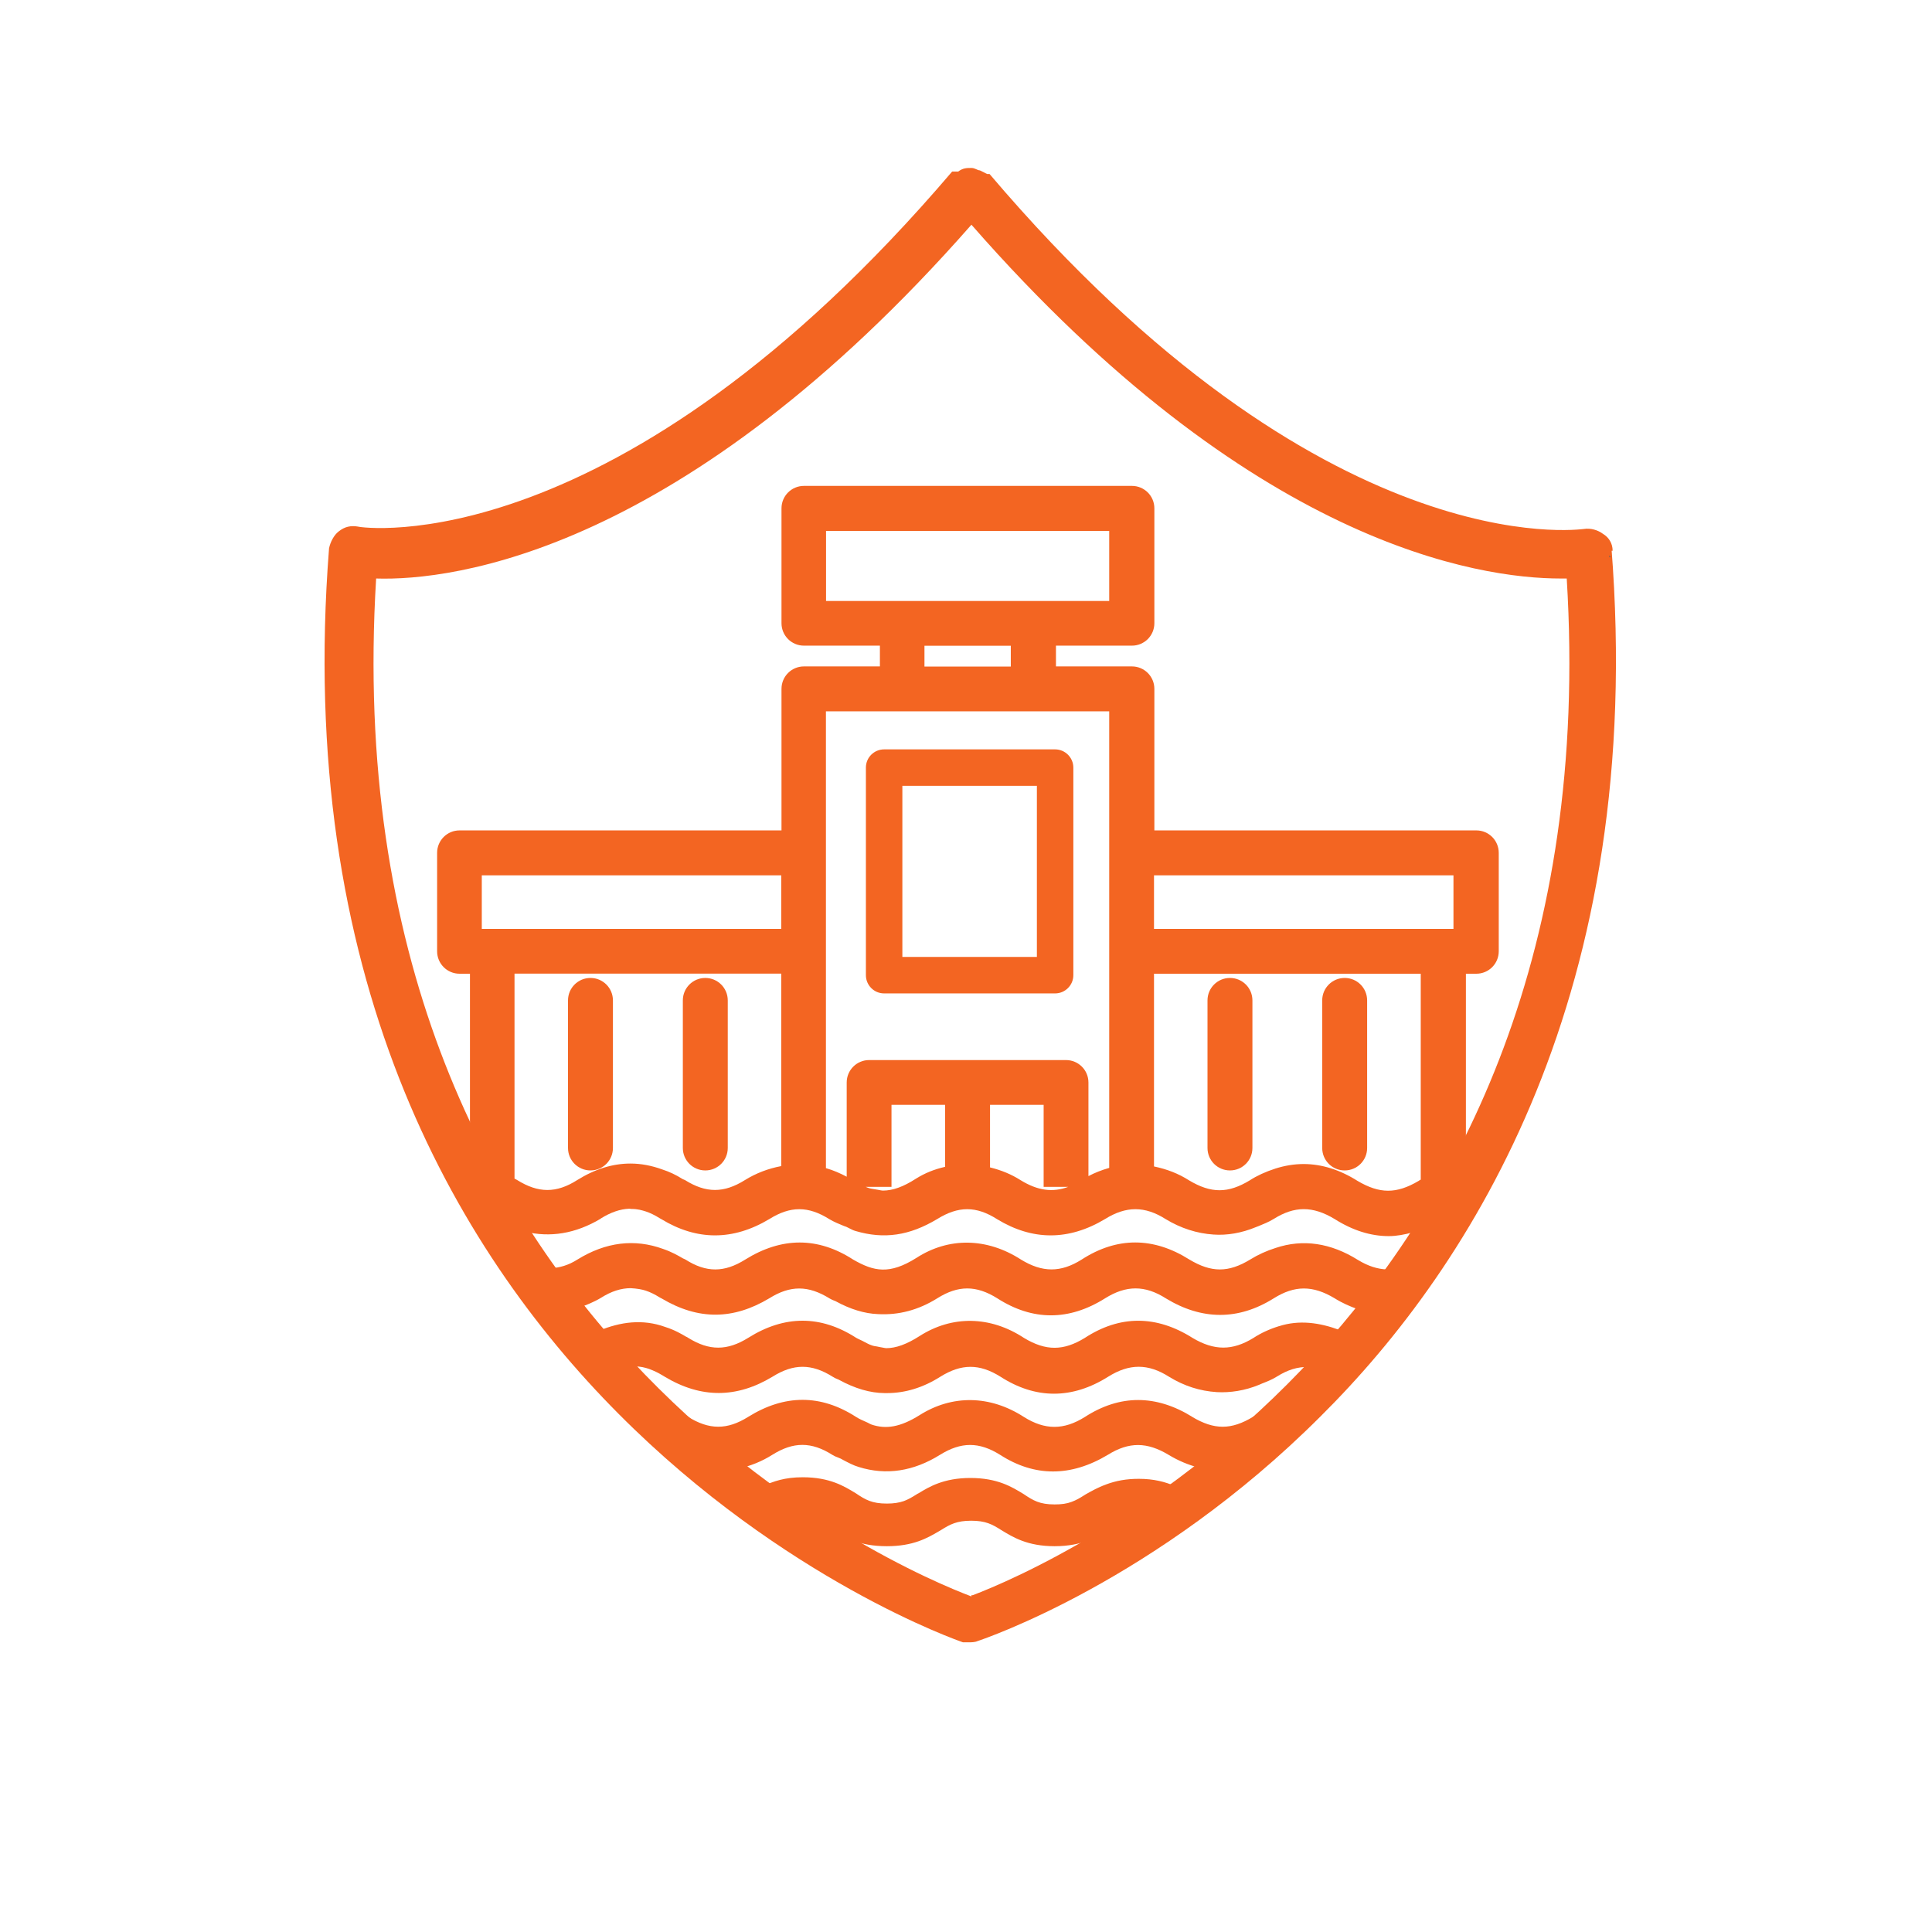
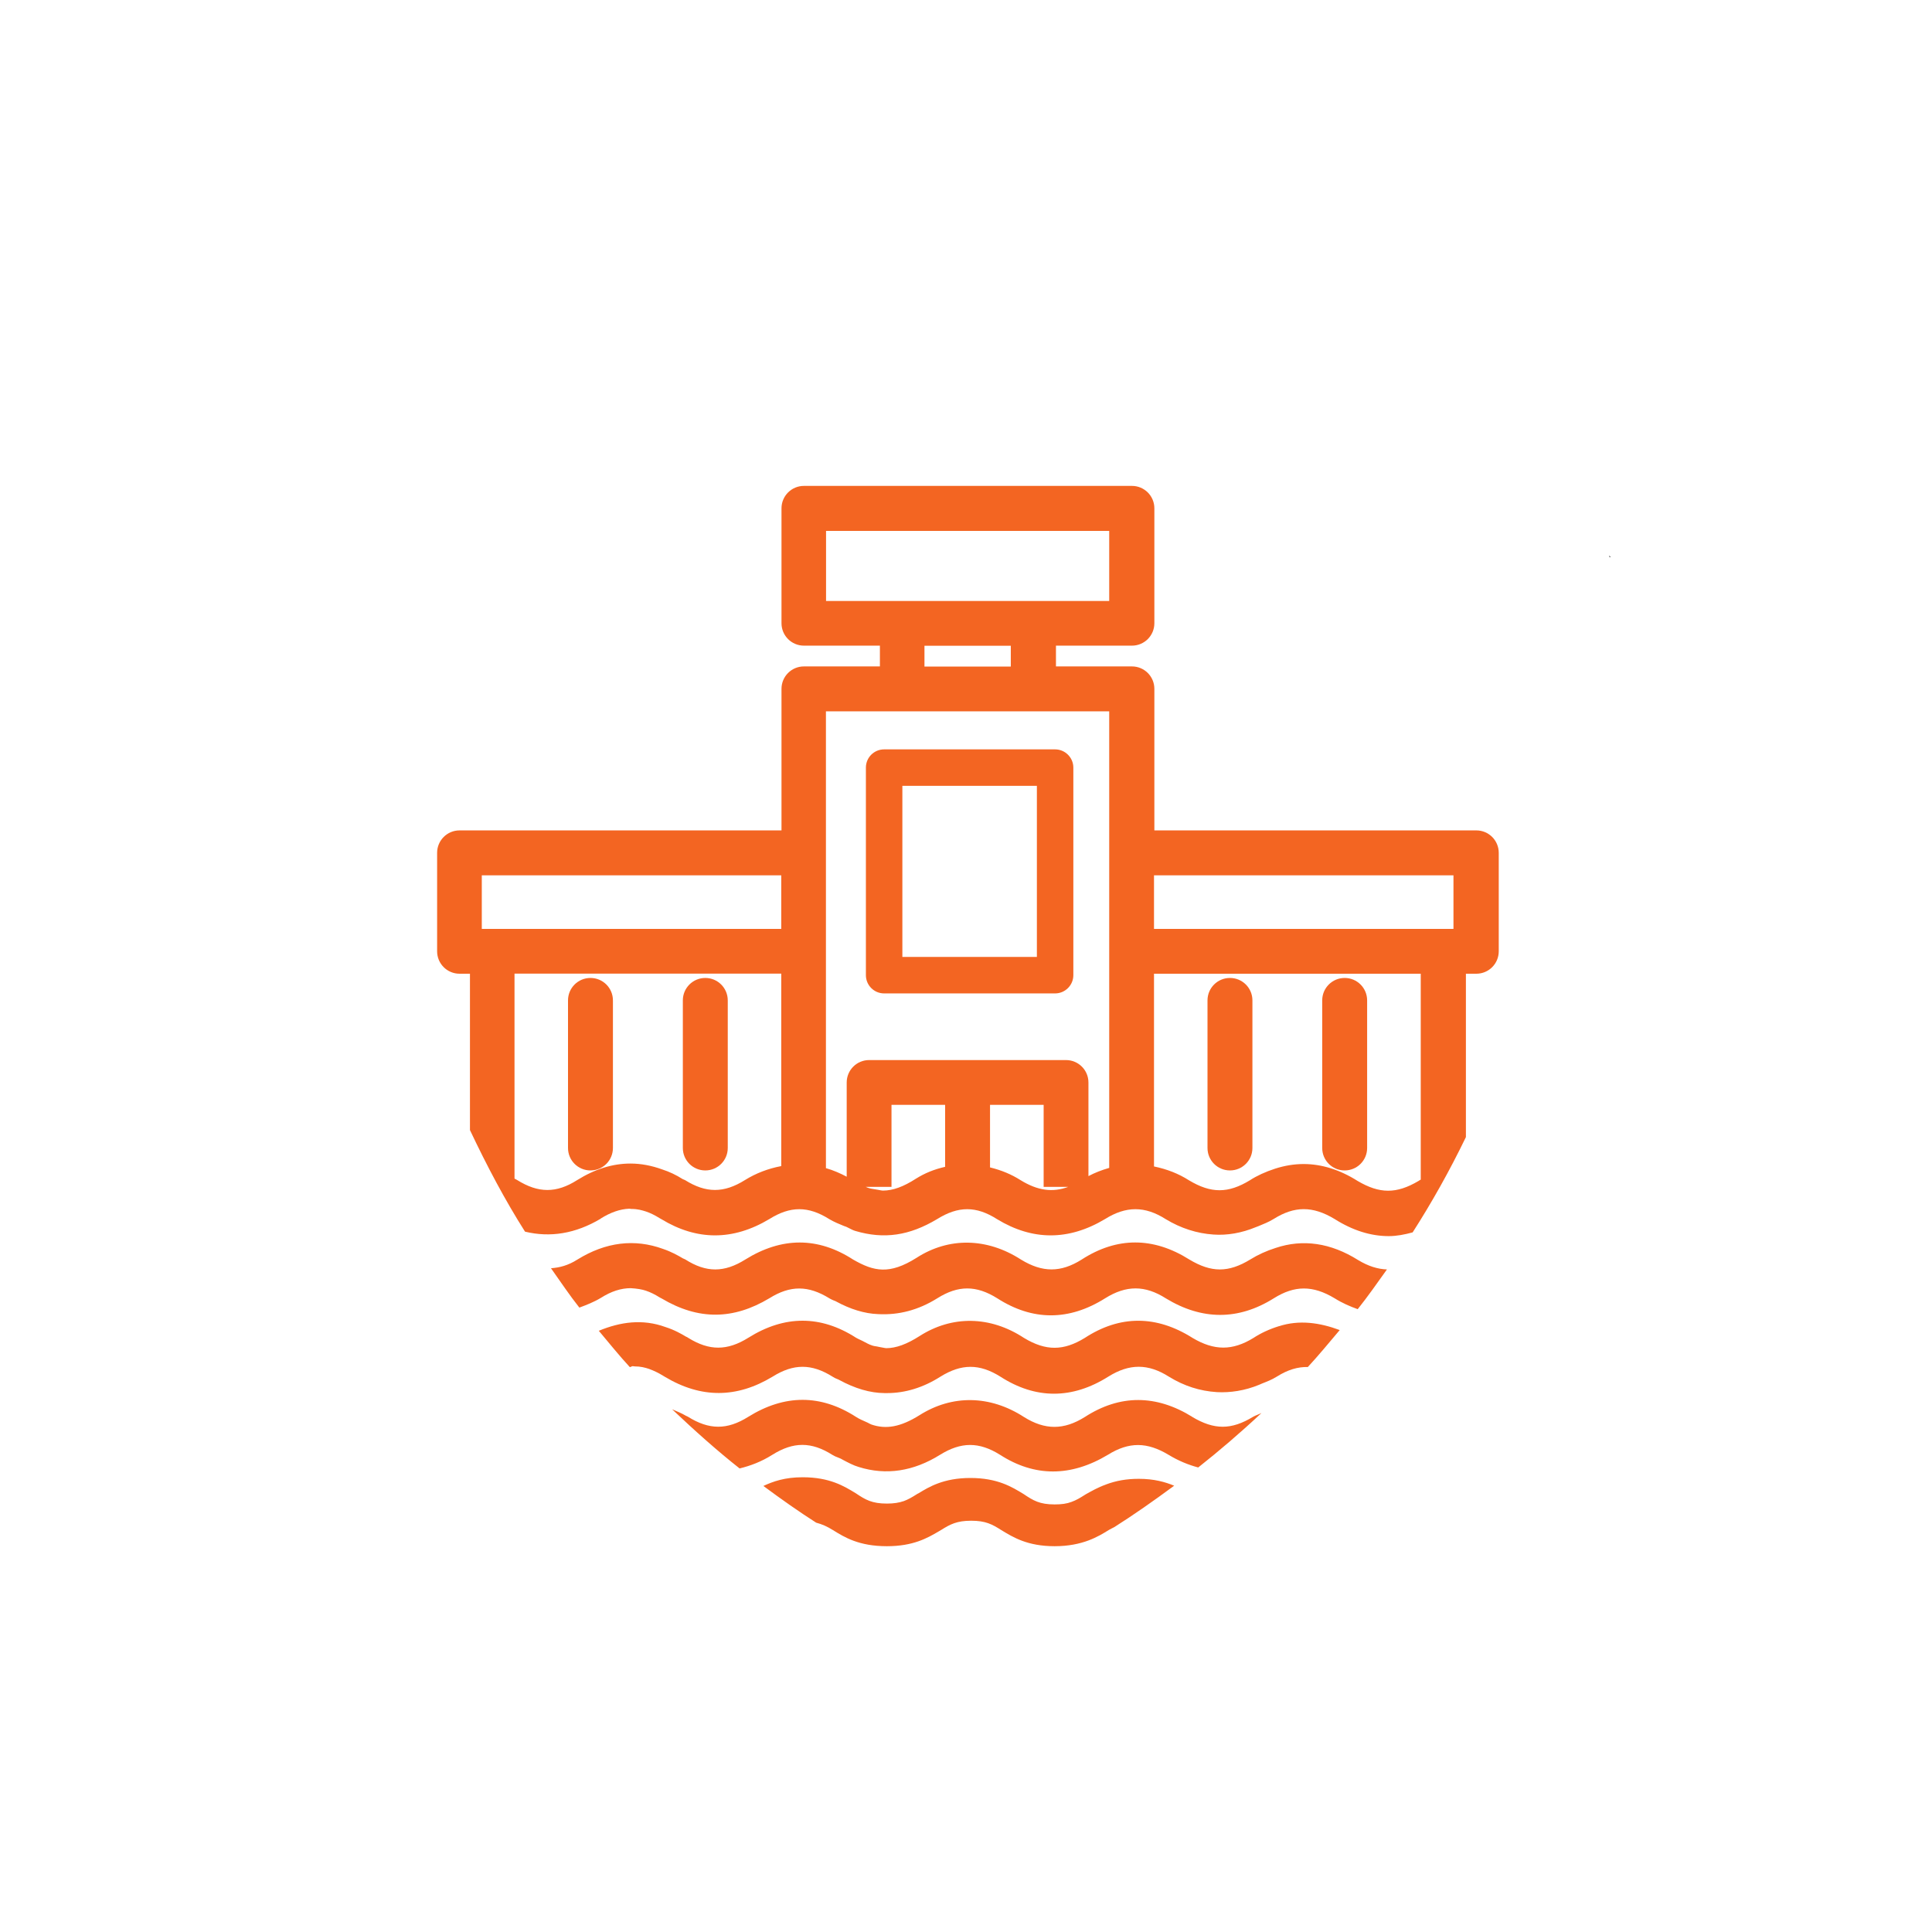
<svg xmlns="http://www.w3.org/2000/svg" version="1.1" viewBox="0 0 16 16">
  <defs>
    <style>
      .cls-1 {
        fill: none;
      }

      .cls-2 {
        fill: #f36522;
      }

      .cls-3 {
        fill: #606060;
      }
    </style>
  </defs>
  <g>
    <g id="Layer_1">
      <g id="Layer_1-3">
        <g id="Layer_1-2-2">
          <g id="Layer_1-2-3">
-             <path class="cls-2" d="M13.355,4.561c0-.06-.03-.11-.08-.14-.04-.03-.1-.05-.16-.04-.02,0-2.15.32-4.92-2.94h-.02s-.04-.02-.06-.03c-.02,0-.04-.02-.07-.02-.04,0-.07,0-.11.03h-.05c-2.78,3.26-4.9,2.95-4.92,2.94-.06-.01-.11,0-.16.04-.04.03-.07.09-.08.14-.55,7.05,5.19,9.04,5.25,9.06h.06s.04,0,.06-.01c.06-.02,1.48-.5,2.84-1.86,1.26-1.25,2.7-3.52,2.41-7.2v.03s.01,0,.01,0ZM8.045,13.221c-.56-.21-5.31-2.2-4.93-8.43.63.02,2.54-.21,4.93-2.93,2.32,2.65,4.2,2.93,4.88,2.93h.05c.38,6.17-4.31,8.19-4.92,8.42h-.01v.01Z" />
-           </g>
+             </g>
        </g>
      </g>
      <g>
        <rect class="cls-1" x="7.473" y="6.508" width="1.114" height="1.417" />
        <path class="cls-1" d="M7.013,8.965c0-.103.083-.186.186-.186h1.63c.103,0,.186.083.186.186v.775c.053-.028.108-.051.172-.068v-3.781h-2.345v3.783c.062.019.119.043.172.071v-.78ZM7.171,6.357c0-.083.067-.151.151-.151h1.416c.083,0,.151.067.151.151v1.719c0,.083-.068.151-.151.151h-1.416c-.083,0-.151-.068-.151-.151v-1.719Z" />
        <rect class="cls-1" x="6.841" y="4.397" width="2.345" height=".58" />
        <rect class="cls-1" x="7.656" y="5.348" width=".715" height=".172" />
        <rect class="cls-1" x="3.99" y="7.249" width="2.48" height=".444" />
        <path class="cls-1" d="M10.574,11.4c-.043.026-.084.042-.124.058l-.023.01c-.117.049-.24.066-.35.061-.142-.009-.271-.051-.396-.127-.174-.111-.33-.11-.504-.001-.299.188-.601.188-.893,0-.173-.109-.323-.108-.497,0-.143.091-.292.136-.442.136h-.02c-.12-.001-.244-.037-.378-.11-.005-.003-.01-.005-.016-.007-.012-.005-.024-.011-.037-.019-.174-.109-.323-.109-.497,0-.295.178-.59.182-.892.001h-0l-.015-.009c-.037-.022-.075-.041-.115-.056-.037-.012-.072-.021-.119-.021l-.017-.002c-.008 0-.016.008-.024.008.117.125.235.238.352.35.039.016.078.031.115.054.006.003.01.005.015.007.176.111.326.111.5.002.302-.188.601-.188.893,0,.029.019.058.03.086.043.01.004.017.008.024.012.006.003.011.006.017.008.122.042.242.021.399-.077.27-.171.583-.167.865.015.174.109.33.109.504,0,.291-.188.591-.187.892,0,.183.109.324.109.505-.001.018-.012.047-.02.069-.031.127-.119.255-.247.381-.382-.084-.001-.167.024-.256.079Z" />
        <path class="cls-1" d="M9.178,12.05c-.307.184-.607.184-.893,0-.173-.109-.323-.108-.497,0-.221.137-.447.172-.673.101-.045-.013-.088-.036-.131-.059l-.018-.01c-.008-.004-.017-.007-.024-.01-.015-.006-.03-.013-.045-.021-.174-.111-.323-.11-.498-.001-.09.056-.181.09-.271.113.066.052.129.095.194.143.082-.038.178-.072.325-.072.225,0,.344.074.441.133.08.054.134.085.257.085.056,0,.101-.007.141-.021.035-.013.066-.03.101-.053.006-.004.015-.009.023-.013.083-.05.205-.125.426-.125.225,0,.344.074.441.133.08.054.133.086.257.086.056,0,.101-.007.14-.021.039-.014.072-.034.102-.053l.016-.01c.047-.026.1-.057.165-.08.088-.033.175-.048.275-.048.127,0,.218.025.293.057.067-.049.132-.096.2-.149-.082-.022-.163-.055-.244-.104-.179-.108-.329-.11-.504-.001Z" />
        <path class="cls-1" d="M8.643,9.15h-.444v.518c.095.023.178.059.252.105.143.088.266.104.396.056h-.204v-.679Z" />
        <path class="cls-1" d="M5.488,10.342c.071.024.125.055.164.078.008.003.014.006.02.009.174.111.323.11.497.001.302-.188.602-.188.893,0,.173.1.302.127.525-.014.268-.173.583-.167.865.014.179.109.331.109.503,0,.292-.189.594-.188.892,0,.182.109.323.11.505-.001.062-.039.133-.07.209-.095.226-.076.457-.042.683.1.086.052.162.075.239.078.072-.101.145-.199.214-.306-.066.018-.131.031-.198.031-.149,0-.299-.047-.449-.142-.181-.109-.332-.108-.504,0-.044.026-.085.042-.125.059l-.021.008c-.119.05-.24.069-.352.062-.137-.009-.271-.052-.395-.127-.174-.111-.33-.11-.504-.001-.301.18-.6.179-.893.001-.174-.111-.322-.11-.497-.001-.229.137-.439.169-.678.098-.017-.006-.033-.014-.048-.021-.009-.004-.018-.009-.026-.013l-.02-.007c-.039-.016-.079-.031-.12-.056-.176-.111-.324-.11-.498-.001-.301.18-.6.179-.893.001-.007-.004-.012-.007-.016-.009-.04-.024-.077-.043-.113-.055-.032-.011-.067-.021-.12-.021l-.018-.002c-.076.003-.154.03-.237.082-.211.126-.42.158-.628.108.068.108.142.202.214.303.071-.005.143-.023.219-.072.234-.145.473-.174.709-.088Z" />
-         <path class="cls-1" d="M5.511,10.991c.077.024.134.058.171.08.003.001.011.004.02.011.171.106.319.107.495-.002.3-.189.601-.188.893,0,.01.006.02.01.03.015l.023.011c.031.017.053.029.075.036.016.006.03.008.045.01l.024.005c.006.001.014.002.022.004.01.002.02.004.03.005.083,0,.171-.032.276-.1.271-.173.586-.168.865.015.182.11.328.108.504,0,.291-.19.593-.189.892,0,.18.107.331.107.505,0,.059-.039.132-.072.21-.097.169-.054.336-.03.503.032.049-.058.099-.113.147-.174-.064-.023-.127-.05-.191-.09-.181-.109-.332-.108-.504,0-.294.184-.595.182-.893.001-.174-.111-.33-.11-.504-.001-.299.188-.6.188-.893,0-.174-.109-.324-.109-.497,0-.157.098-.319.14-.489.131-.114-.005-.232-.041-.351-.106-.004-.003-.011-.005-.017-.007-.012-.005-.023-.01-.035-.017-.175-.109-.324-.11-.499-.001-.297.178-.586.183-.892.001-.008-.004-.013-.007-.017-.009-.04-.024-.077-.043-.113-.055-.032-.012-.074-.019-.127-.021-.082,0-.163.026-.248.08-.06.036-.12.06-.179.081.054.068.11.128.164.193.18-.074.364-.1.552-.031Z" />
        <path class="cls-1" d="M4.779,9.774c.146-.091.293-.137.441-.137.088,0,.176.017.264.049.06.02.114.045.169.08l.019.008c.174.109.322.109.496,0,.092-.058.191-.096.301-.116v-1.594h-2.209v1.699c.007.004.015.007.021.011.175.11.324.111.498.001ZM5.655,8.285c0-.103.083-.186.186-.186s.186.083.186.186v1.222c0,.103-.083.186-.186.186s-.186-.083-.186-.186v-1.222ZM4.704,8.285c0-.103.083-.186.186-.186s.186.083.186.186v1.222c0,.103-.083.186-.186.186s-.186-.083-.186-.186v-1.222Z" />
        <path class="cls-1" d="M8.735,12.804c-.225,0-.345-.074-.441-.133-.077-.049-.131-.078-.25-.078-.118,0-.173.029-.248.076l-.022.013c-.094.055-.21.122-.428.122-.232,0-.352-.074-.448-.134-.046-.029-.089-.048-.138-.061.615.398,1.111.606,1.269.665v-.01h.01c.163-.061.62-.256,1.191-.618-.014.008-.029.013-.044.023-.087.054-.218.135-.45.135Z" />
        <rect class="cls-1" x="9.557" y="7.249" width="2.48" height=".444" />
        <path class="cls-1" d="M7.384,9.829h-.214c.006.003.013.006.02.008.016.006.033.008.05.011l.036.006c.014.003.028.006.036.006.084,0,.171-.031.275-.099.071-.045.148-.077.242-.098v-.513h-.444v.679Z" />
        <polygon class="cls-1" points="4.108 10.705 4.108 10.706 4.108 10.705 4.108 10.705" />
-         <path class="cls-1" d="M10.352,9.773c.055-.036.128-.069.209-.096.078-.025.157-.038.235-.038.149,0,.3.047.447.14.182.107.321.109.505,0,.005-.004.011-.007.018-.011v-1.705h-2.209v1.595c.109.023.202.06.29.115.182.109.323.11.505-.001ZM10.951,8.285c0-.103.083-.186.186-.186s.186.083.186.186v1.222c0,.103-.083.186-.186.186s-.186-.083-.186-.186v-1.222ZM10.001,8.285c0-.103.083-.186.186-.186s.186.083.186.186v1.222c0,.103-.083.186-.186.186s-.186-.083-.186-.186v-1.222Z" />
+         <path class="cls-1" d="M10.352,9.773c.055-.036.128-.069.209-.096.078-.025.157-.038.235-.038.149,0,.3.047.447.14.182.107.321.109.505,0,.005-.004.011-.007.018-.011v-1.705h-2.209v1.595c.109.023.202.06.29.115.182.109.323.11.505-.001ZM10.951,8.285s.186.083.186.186v1.222c0,.103-.083.186-.186.186s-.186-.083-.186-.186v-1.222ZM10.001,8.285c0-.103.083-.186.186-.186s.186.083.186.186v1.222c0,.103-.083.186-.186.186s-.186-.083-.186-.186v-1.222Z" />
        <path class="cls-2" d="M4.974,10.092c.083-.052.161-.079.237-.082l.018.002c.053,0,.088.011.12.021.036.012.073.03.113.055.004.002.008.005.016.009.293.178.592.179.893-.001.174-.109.322-.11.498.001.041.024.081.04.12.056l.02.007c.008.004.017.009.026.013.016.008.031.016.048.021.239.071.449.039.678-.098.175-.109.323-.11.497.001.293.178.592.179.893-.001.174-.109.33-.11.504.001.124.075.258.118.395.127.111.008.232-.012.352-.062l.021-.008c.04-.017.081-.032.125-.059.172-.108.323-.109.504,0,.15.095.3.142.449.142.066,0,.132-.013.198-.031.157-.245.305-.508.441-.789v-1.353h.086c.103,0,.186-.083.186-.186v-.815c0-.103-.083-.186-.186-.186h-2.666v-1.172c0-.103-.083-.186-.186-.186h-.629v-.172h.629c.103,0,.186-.083.186-.186v-.951c0-.103-.083-.186-.186-.186h-2.716c-.103,0-.186.083-.186.186v.951c0,.103.083.186.186.186h.629v.172h-.629c-.103,0-.186.083-.186.186v1.172h-2.666c-.103,0-.186.083-.186.186v.815c0,.103.083.186.186.186h.086v1.295c.141.298.292.583.456.841.207.05.417.018.628-.108ZM9.557,7.249h2.48v.444h-2.48v-.444ZM9.557,8.064h2.209v1.705c-.007.004-.013.007-.018.011-.184.109-.323.107-.505,0-.147-.093-.298-.14-.447-.14-.078,0-.157.013-.235.038-.081.026-.154.06-.209.096-.182.111-.323.11-.505.001-.088-.056-.181-.092-.29-.115v-1.595ZM7.828,9.663c-.093.021-.17.053-.242.098-.104.067-.191.099-.275.099-.008,0-.021-.003-.036-.006l-.036-.006c-.018-.003-.034-.005-.05-.011-.006-.002-.013-.005-.02-.008h.214v-.679h.444v.513ZM8.451,9.773c-.074-.047-.157-.082-.252-.105v-.518h.444v.679h.204c-.13.048-.253.032-.396-.056ZM6.841,4.977v-.58h2.345v.58h-2.345ZM8.371,5.348v.172h-.715v-.172h.715ZM6.841,5.891h2.345v3.781c-.063.018-.119.04-.172.068v-.775c0-.103-.083-.186-.186-.186h-1.63c-.103,0-.186.083-.186.186v.78c-.053-.028-.109-.053-.172-.071v-3.783ZM3.99,7.249h2.48v.444h-2.48v-.444ZM4.261,9.762v-1.699h2.209v1.594c-.11.021-.209.059-.301.116-.174.109-.322.109-.496,0l-.019-.008c-.055-.035-.11-.061-.169-.08-.088-.032-.176-.049-.264-.049-.148,0-.295.046-.441.137-.173.11-.322.109-.498-.001-.006-.004-.013-.007-.021-.011Z" />
        <path class="cls-2" d="M4.89,9.693c.103,0,.186-.083.186-.186v-1.222c0-.103-.083-.186-.186-.186s-.186.083-.186.186v1.222c0,.103.083.186.186.186Z" />
        <path class="cls-2" d="M5.841,9.693c.103,0,.186-.083.186-.186v-1.222c0-.103-.083-.186-.186-.186s-.186.083-.186.186v1.222c0,.103.083.186.186.186Z" />
        <path class="cls-2" d="M10.186,9.693c.103,0,.186-.083.186-.186v-1.222c0-.103-.083-.186-.186-.186s-.186.083-.186.186v1.222c0,.103.083.186.186.186Z" />
        <path class="cls-2" d="M11.136,9.693c.103,0,.186-.083.186-.186v-1.222c0-.103-.083-.186-.186-.186s-.186.083-.186.186v1.222c0,.103.083.186.186.186Z" />
        <path class="cls-2" d="M7.322,8.227h1.416c.083,0,.151-.068.151-.151v-1.719c0-.083-.068-.151-.151-.151h-1.416c-.083,0-.151.067-.151.151v1.719c0,.083.067.151.151.151ZM7.473,6.508h1.114v1.417h-1.114v-1.417Z" />
        <path class="cls-2" d="M10.591,10.983c-.078.024-.151.058-.21.097-.174.107-.325.107-.505,0-.299-.189-.601-.19-.892,0-.176.108-.322.11-.504,0-.279-.183-.595-.188-.865-.015-.105.067-.194.1-.276.1-.01-.001-.02-.003-.03-.005-.008-.002-.016-.003-.022-.004l-.024-.005c-.015-.002-.029-.004-.045-.01-.022-.007-.044-.02-.075-.036l-.023-.011c-.01-.005-.02-.009-.03-.015-.292-.188-.592-.189-.893,0-.175.109-.323.108-.495.002-.009-.007-.017-.01-.02-.011-.037-.022-.095-.056-.171-.08-.189-.069-.373-.043-.552.031.085.101.17.207.257.301.008-.001.017-.008.024-.008l.017.002c.047,0,.083.009.119.021.04.015.078.033.115.056l.015.009h0c.302.181.597.177.892-.001.174-.109.323-.109.497,0,.012.008.024.014.037.019.006.002.011.004.016.007.134.073.258.109.378.11h.02c.15,0,.299-.045.442-.136.174-.108.323-.109.497,0,.292.188.594.188.893,0,.174-.109.33-.11.504.001.124.076.254.118.396.127.109.006.232-.012.35-.061l.023-.01c.04-.016.081-.031.124-.058.089-.056.172-.081.256-.079.089-.096.176-.202.264-.306-.167-.062-.335-.086-.503-.032Z" />
        <path class="cls-2" d="M9.876,11.735c-.301-.187-.601-.188-.892,0-.174.109-.33.109-.504,0-.281-.182-.595-.186-.865-.015-.157.098-.277.119-.399.077-.005-.002-.011-.005-.017-.008-.007-.004-.014-.008-.024-.012-.028-.013-.057-.024-.086-.043-.292-.188-.591-.188-.893,0-.174.109-.323.109-.5-.002-.004-.002-.009-.004-.015-.007-.037-.022-.076-.037-.115-.054.188.178.375.345.559.49.09-.022.181-.056.271-.113.174-.109.323-.11.498.001.015.009.03.016.045.021.008.003.016.006.024.01l.018.01c.042.022.086.046.131.059.227.071.453.036.673-.101.174-.108.323-.109.497,0,.286.184.586.184.893,0,.175-.109.325-.107.504.001.081.049.162.082.244.104.172-.136.348-.286.524-.451-.022.011-.05.02-.069.031-.181.11-.322.11-.505.001Z" />
        <path class="cls-2" d="M9.157,12.295c-.065.023-.118.054-.165.08l-.016.01c-.03.019-.063.039-.102.053-.039.015-.083.021-.14.021-.124,0-.177-.032-.257-.086-.097-.059-.216-.133-.441-.133-.222,0-.344.075-.426.125-.009.004-.017.009-.023.013-.035.022-.066.04-.101.053-.04.014-.085.021-.141.021-.123,0-.177-.031-.257-.085-.097-.059-.216-.133-.441-.133-.147,0-.243.034-.325.072.151.112.296.214.437.304.049.013.092.032.138.061.097.06.216.134.448.134.217,0,.334-.067.428-.122l.022-.013c.075-.047.13-.076.248-.076.119,0,.173.029.25.078.097.059.216.133.441.133.232,0,.363-.081.45-.135.016-.01.03-.015.044-.023.158-.1.324-.216.496-.343-.075-.031-.166-.057-.293-.057-.101,0-.188.015-.275.048Z" />
        <path class="cls-2" d="M4.108,10.705v0l-0.0 0.0 0-0Z" />
        <path class="cls-2" d="M5.222,10.668c.053.003.095.01.127.021.036.012.073.03.113.055.004.002.008.005.017.009.306.182.594.177.892-.001.174-.109.323-.108.499.001.012.007.023.012.035.017.006.002.012.004.017.007.119.065.237.102.351.106.169.009.332-.033.489-.131.173-.109.323-.109.497,0,.293.188.594.188.893,0,.174-.109.33-.11.504.001.298.181.599.183.893-.001.172-.108.323-.109.504,0,.064.04.127.067.191.09.083-.104.162-.217.242-.329-.076-.003-.153-.026-.239-.078-.226-.142-.457-.176-.683-.1-.076.024-.146.056-.209.095-.182.111-.323.11-.505.001-.298-.188-.6-.189-.892,0-.173.109-.325.109-.503,0-.281-.181-.597-.187-.865-.014-.224.141-.353.113-.525.014-.291-.188-.591-.188-.893,0-.174.109-.323.11-.497-.001-.006-.003-.012-.006-.02-.009-.039-.023-.093-.054-.164-.078-.236-.086-.475-.057-.709.088-.077.049-.148.067-.219.072.078.11.154.224.235.326.059-.022.119-.045.179-.081.085-.054.166-.08.248-.08Z" />
        <path class="cls-3" d="M13.338,4.615c0-.007-.009-.01-.01-.017 0.0.006,0,.011 0.0.017h.009Z" />
        <path class="cls-3" d="M13.328,4.585v.013c0,0.0 0.0 0.0 0.0.001-0-.005 0-.008-0-.013Z" />
        <path class="cls-3" d="M13.328,4.615c-0-.006,0-.011-0-.017-0-0-0-0-0-.001v.018h.001Z" />
      </g>
    </g>
  </g>
</svg>